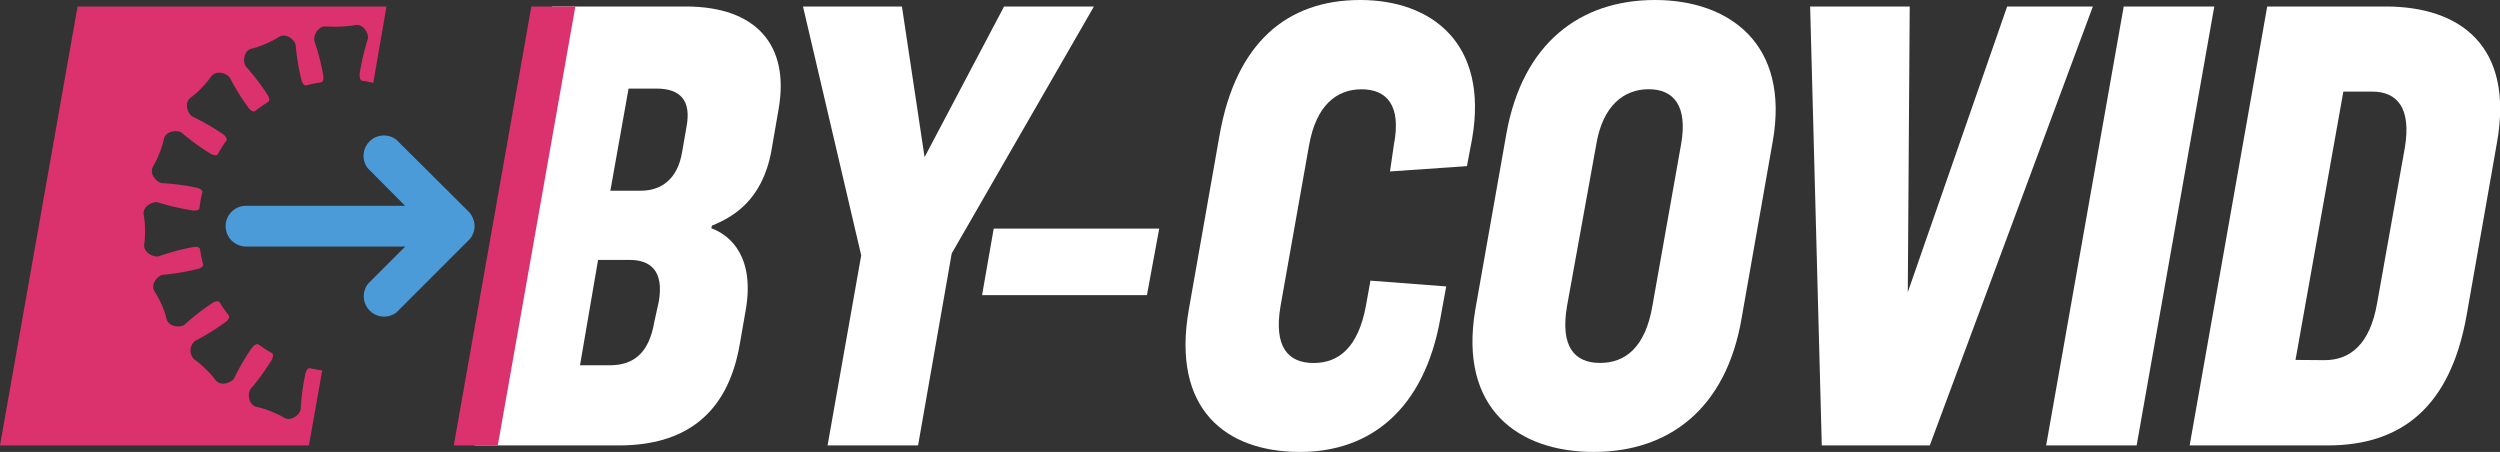
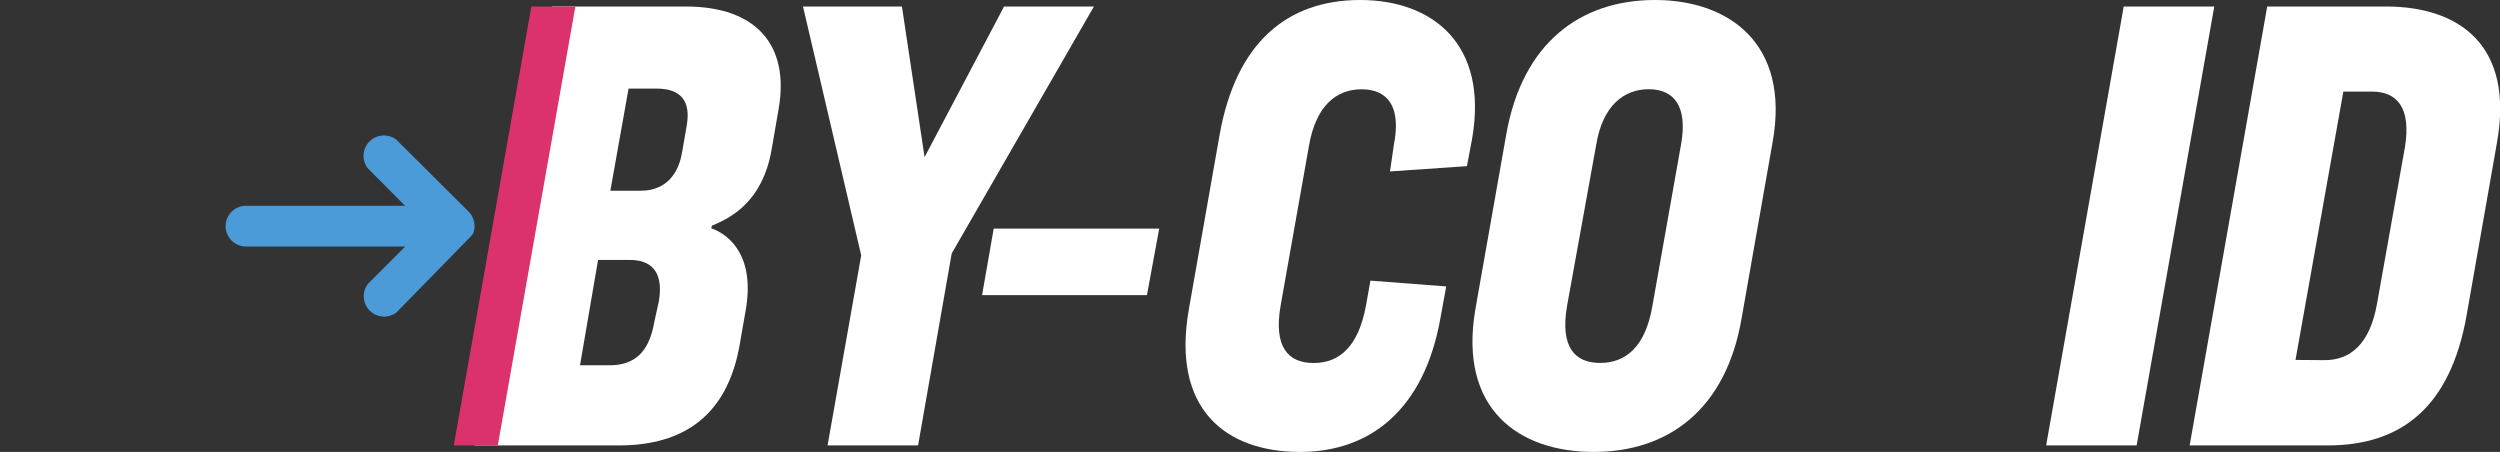
<svg xmlns="http://www.w3.org/2000/svg" viewBox="0 0 350 63.27">
  <rect x="0" y="0" width="350" height="63.27" fill="#333333" stroke="none" />
  <defs>
    <style>.cls-1{fill:#db316c;}.cls-2{fill:#fff;}.cls-3{fill:#4b9bd9;}</style>
  </defs>
  <g id="Layer_2" data-name="Layer 2">
    <g id="Main_layer" data-name="Main layer">
-       <path class="cls-1" d="M43.33,51.54c-.13,0-.4.12-.56.72a31.17,31.17,0,0,0-.67,5.05c-.16.75-1.34,1.75-2.32,1.17a11.76,11.76,0,0,0-1.86-.89,11.15,11.15,0,0,0-2-.63c-1.11-.25-1.29-1.78-.88-2.44a32.85,32.85,0,0,0,3-4.14c.3-.57.16-.83.08-.92a20.3,20.3,0,0,1-2-1.28c-.12,0-.42,0-.81.45A31.49,31.49,0,0,0,32.76,53c-.44.63-1.91,1.11-2.59.2a12,12,0,0,0-1.39-1.55,10.94,10.94,0,0,0-1.58-1.33,1.73,1.73,0,0,1,.11-2.59,33.55,33.55,0,0,0,4.33-2.69c.49-.42.47-.7.42-.83a20.08,20.08,0,0,1-1.34-1.93c-.09-.09-.36-.21-.92.1a32.19,32.19,0,0,0-4,3.1c-.64.41-2.18.29-2.47-.81a11.55,11.55,0,0,0-.69-2,12.06,12.06,0,0,0-1-1.85c-.6-1,.36-2.16,1.1-2.34a33,33,0,0,0,5-.84c.6-.18.7-.45.71-.58A19.74,19.74,0,0,1,28,34.84c-.06-.12-.25-.34-.89-.26a32.51,32.51,0,0,0-4.92,1.31c-.76.14-2.13-.56-2-1.69a12,12,0,0,0,.11-2.07,11.67,11.67,0,0,0-.18-2.06c-.2-1.12,1.15-1.86,1.92-1.76a31.9,31.9,0,0,0,5,1.16c.64.06.83-.17.88-.28a17.73,17.73,0,0,1,.42-2.33c0-.13-.13-.39-.73-.57a33.2,33.2,0,0,0-5-.66c-.75-.17-1.75-1.33-1.18-2.32a11.62,11.62,0,0,0,.89-1.87,10.86,10.86,0,0,0,.63-2c.26-1.11,1.79-1.28,2.44-.89a32.37,32.37,0,0,0,4.14,3c.57.3.83.16.93.08a18.18,18.18,0,0,1,1.28-2c0-.12,0-.41-.45-.8a33.2,33.2,0,0,0-4.41-2.55c-.64-.45-1.11-1.91-.2-2.59a11.78,11.78,0,0,0,1.54-1.38,12.69,12.69,0,0,0,1.34-1.59c.65-.93,2.13-.5,2.59.11a31.38,31.38,0,0,0,2.69,4.33c.41.49.7.46.82.42a22.22,22.22,0,0,1,1.94-1.34c.08-.1.21-.36-.11-.91a31.19,31.19,0,0,0-3.09-4.05c-.42-.65-.3-2.18.8-2.46a12.59,12.59,0,0,0,2-.69,12.87,12.87,0,0,0,1.84-.95c1-.61,2.17.34,2.35,1.09a31.49,31.49,0,0,0,.83,5c.18.58.45.68.58.7A20.18,20.18,0,0,1,45,11.52c.12-.06.34-.25.27-.9A31.7,31.7,0,0,0,44,5.7c-.14-.75.56-2.12,1.69-2a17.26,17.26,0,0,0,4.06-.19c1.13-.19,1.87,1.16,1.76,1.91a32.1,32.1,0,0,0-1.17,5c0,.64.18.83.3.88.55.07,1.09.18,1.62.29L54.11.91H10.86L0,62.36H43.25l1.86-10.5C44.51,51.77,43.91,51.68,43.33,51.54Z" />
      <path class="cls-2" d="M77.3.91H96c10,0,14.57,5.52,13,14.39l-1,5.79c-1.27,7-5.43,9.32-8.33,10.5l-.09.36c2.72,1,6.15,4.07,4.8,11.59l-.82,4.7c-1.72,9.87-7.78,14.12-16.92,14.12H66.44Zm3.9,50.23h4.16c3.44,0,5.52-1.81,6.24-6.06l.64-2.9c.72-4.26-1.18-5.79-4.07-5.79H83.73ZM85.45,26.7H89.7c2.81,0,5.16-1.54,5.8-5.43l.63-3.62c.63-3.53-.81-5.25-4.25-5.25H88Z" />
      <path class="cls-2" d="M133.24,35.48l-4.71,26.88H115.86l4.71-26.61L112.42.91h13.85L129.44,22,140.57.91h12.58Z" />
      <path class="cls-2" d="M139.12,32h23.17l-1.72,9.32H137.49Z" />
      <path class="cls-2" d="M202.47,40.1l-.81,4.43C199.4,57.29,191.88,63.27,182,63.27c-10.41,0-18-6-15.57-19.91l4.34-24.62C173.06,6.06,180.12,0,190.43,0c10,0,18,6.06,15.66,19.46l-.72,3.8L194.6,24l.54-3.72c1.09-5.52-1-7.78-4.52-7.78s-6.34,2.26-7.34,7.78l-4,22.54c-1,5.8,1.09,8,4.62,8s6.24-2.17,7.33-8l.63-3.53Z" />
      <path class="cls-2" d="M248.18,19.82l-4.35,24.71c-2.17,12.76-10.23,18.74-20.72,18.74s-18.92-6-16.57-19.91l4.35-24.62C213.15,6.06,221.2,0,231.7,0,242,0,250.62,6.06,248.18,19.82Zm-24.71.45-4.08,22.54c-1,5.8,1.09,8,4.62,8s6.34-2.17,7.33-8l4-22.54c1-5.52-1.08-7.78-4.52-7.78S224.37,14.75,223.47,20.27Z" />
-       <path class="cls-2" d="M281,.91h12L270.17,62.36H255.05L253.42.91h13.94l-.27,40Z" />
      <path class="cls-2" d="M310,.91,299.13,62.36H286.46L297.32.91Z" />
      <path class="cls-2" d="M306.55,62.36,317.41.91H334c10.41,0,18,5.52,15.57,19.09l-4.25,24.17c-2.27,12.76-9.06,18.19-19.46,18.19Zm18.91-11.94c3.53,0,6.34-2.18,7.34-8l3.89-21.81c.9-5.52-1.09-7.79-4.62-7.79h-4l-6.7,37.57Z" />
      <polygon class="cls-1" points="74.39 0.91 63.53 62.36 69.69 62.36 80.55 0.91 74.39 0.91" />
-       <path class="cls-3" d="M66.44,31.64a2.9,2.9,0,0,1-.21,1.06h0a2.19,2.19,0,0,1-.25.48s0,0,0,0a2.56,2.56,0,0,1-.36.44L55.53,43.72a2.85,2.85,0,0,1-4-4l5.21-5.21H34.44a2.85,2.85,0,0,1,0-5.7H56.71L51.5,23.57a2.85,2.85,0,0,1,4-4L65.6,29.62a2.56,2.56,0,0,1,.36.44,0,0,0,0,0,0,0,3,3,0,0,1,.24.47,0,0,0,0,1,0,0A2.91,2.91,0,0,1,66.44,31.64Z" />
+       <path class="cls-3" d="M66.44,31.64a2.9,2.9,0,0,1-.21,1.06h0s0,0,0,0a2.56,2.56,0,0,1-.36.44L55.53,43.72a2.85,2.85,0,0,1-4-4l5.21-5.21H34.44a2.85,2.85,0,0,1,0-5.7H56.71L51.5,23.57a2.85,2.85,0,0,1,4-4L65.6,29.62a2.56,2.56,0,0,1,.36.44,0,0,0,0,0,0,0,3,3,0,0,1,.24.47,0,0,0,0,1,0,0A2.91,2.91,0,0,1,66.44,31.64Z" />
    </g>
  </g>
</svg>